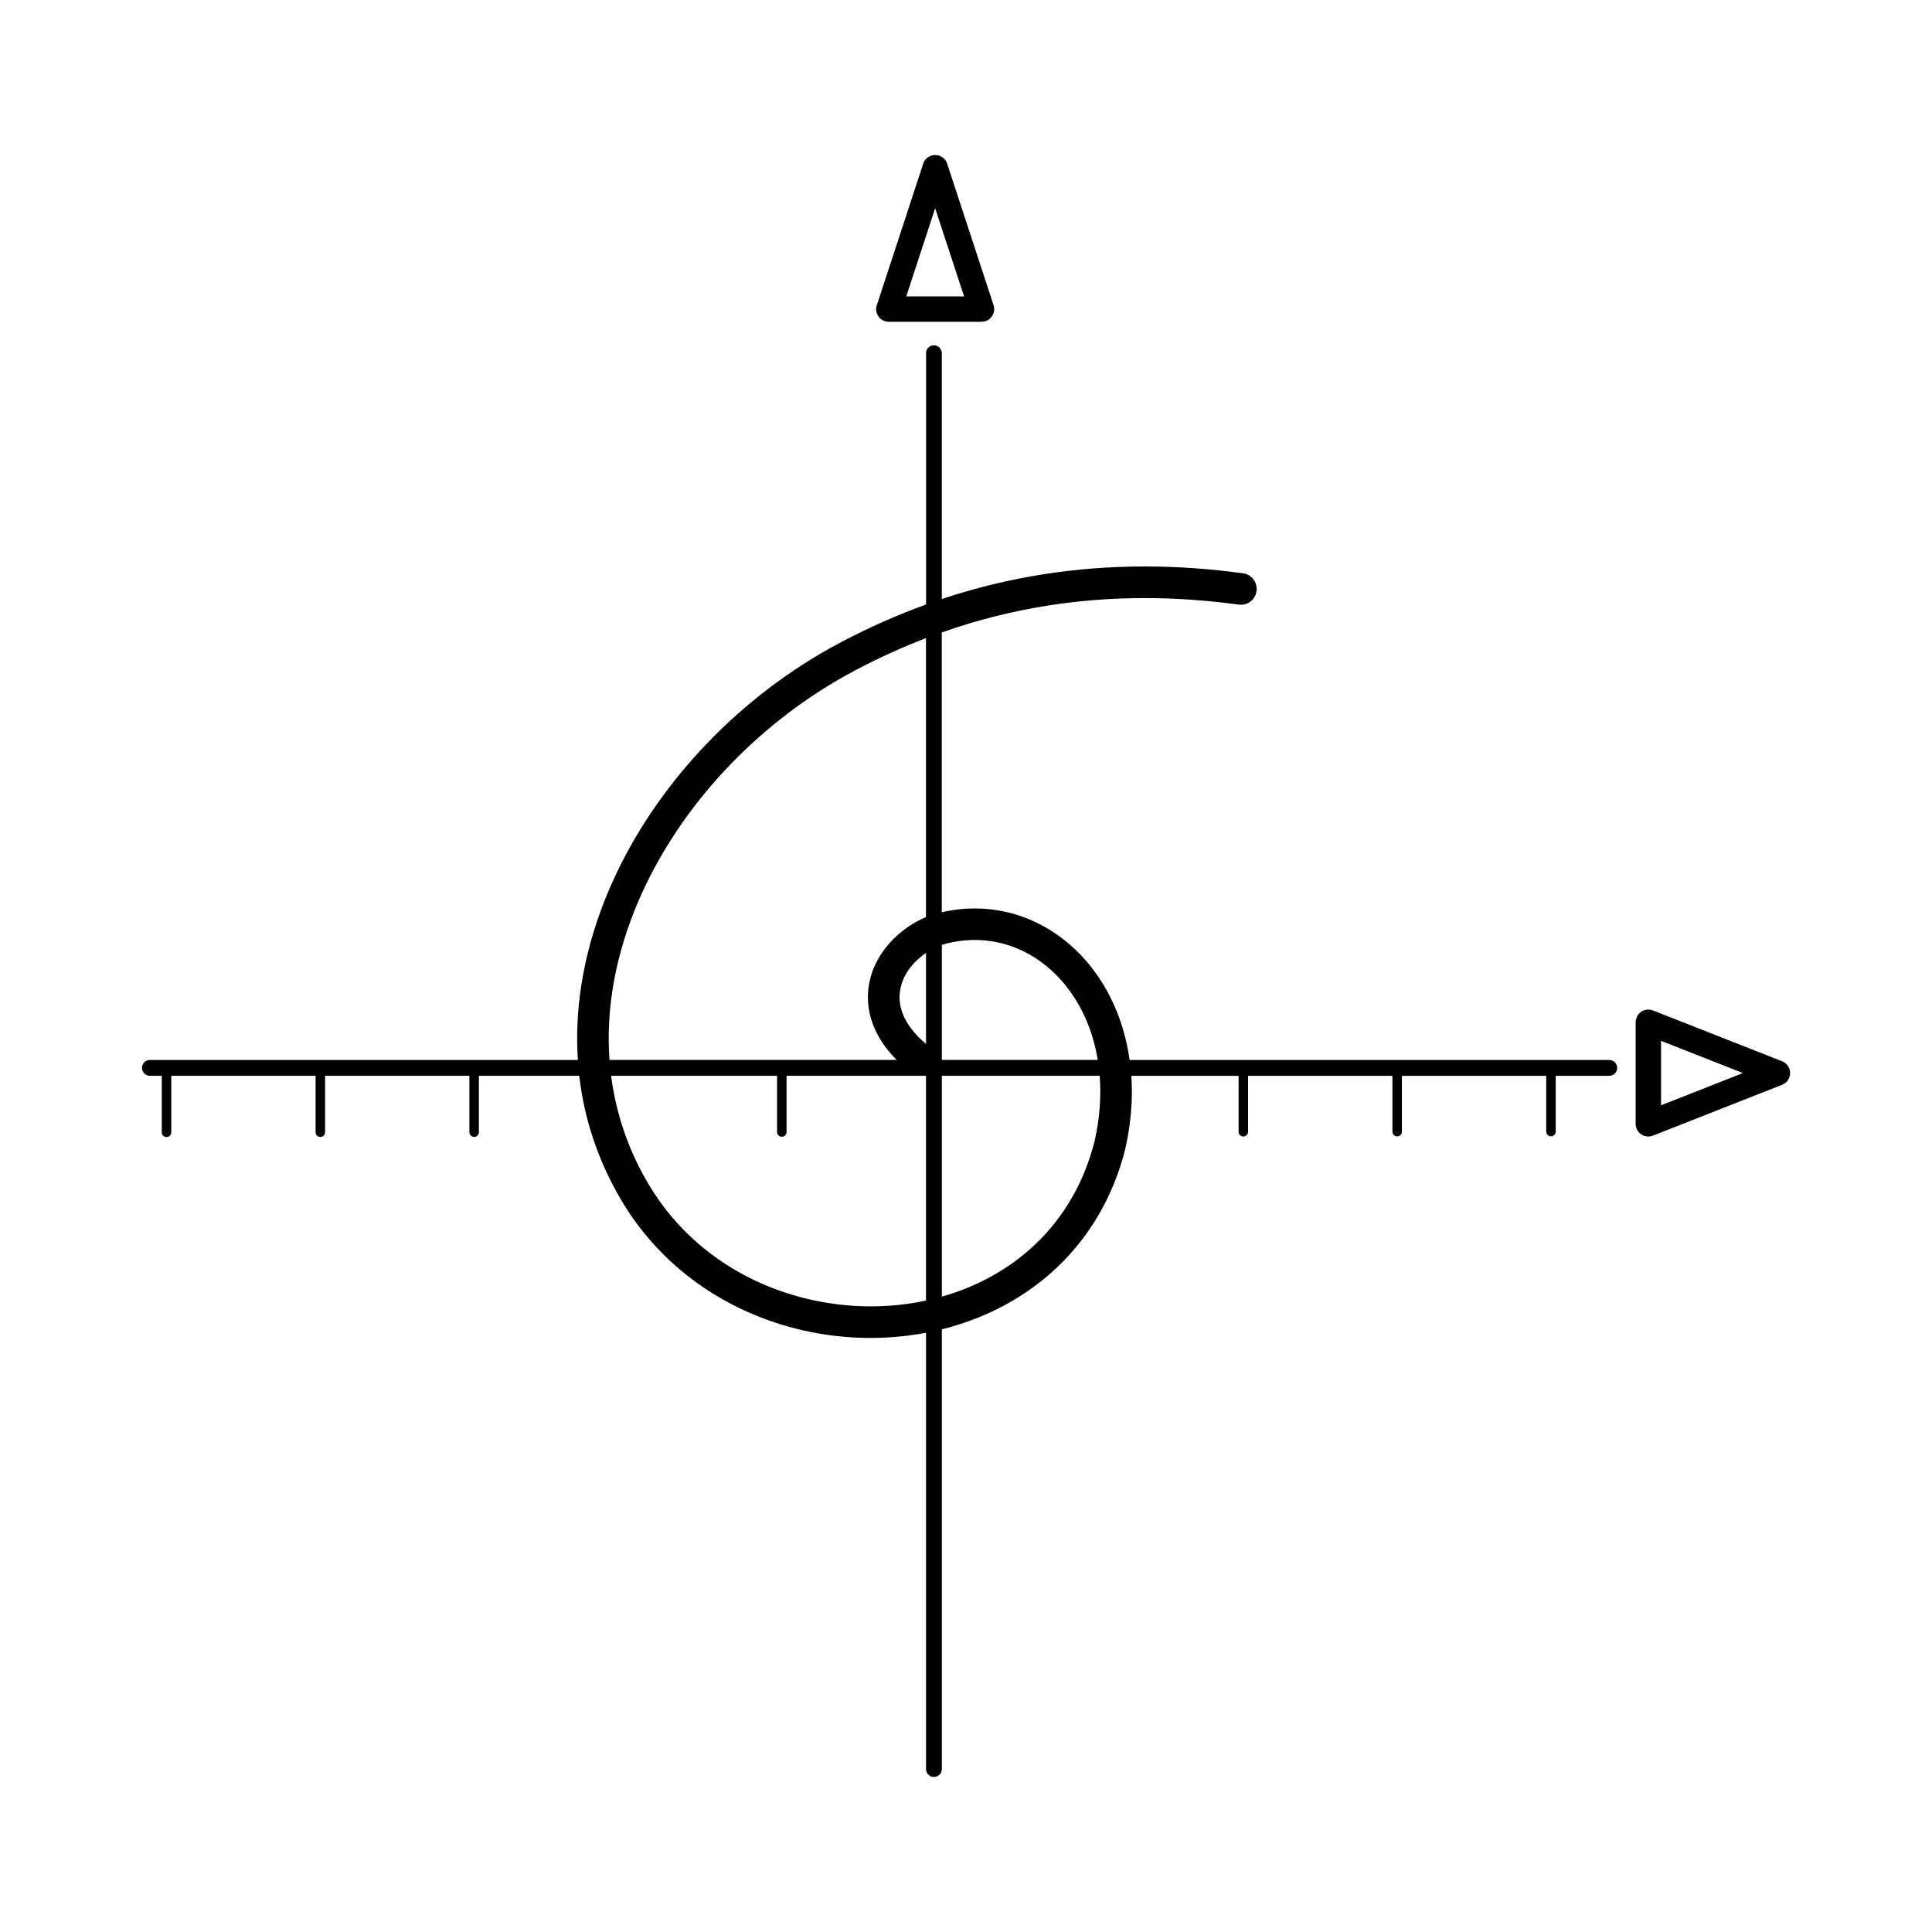
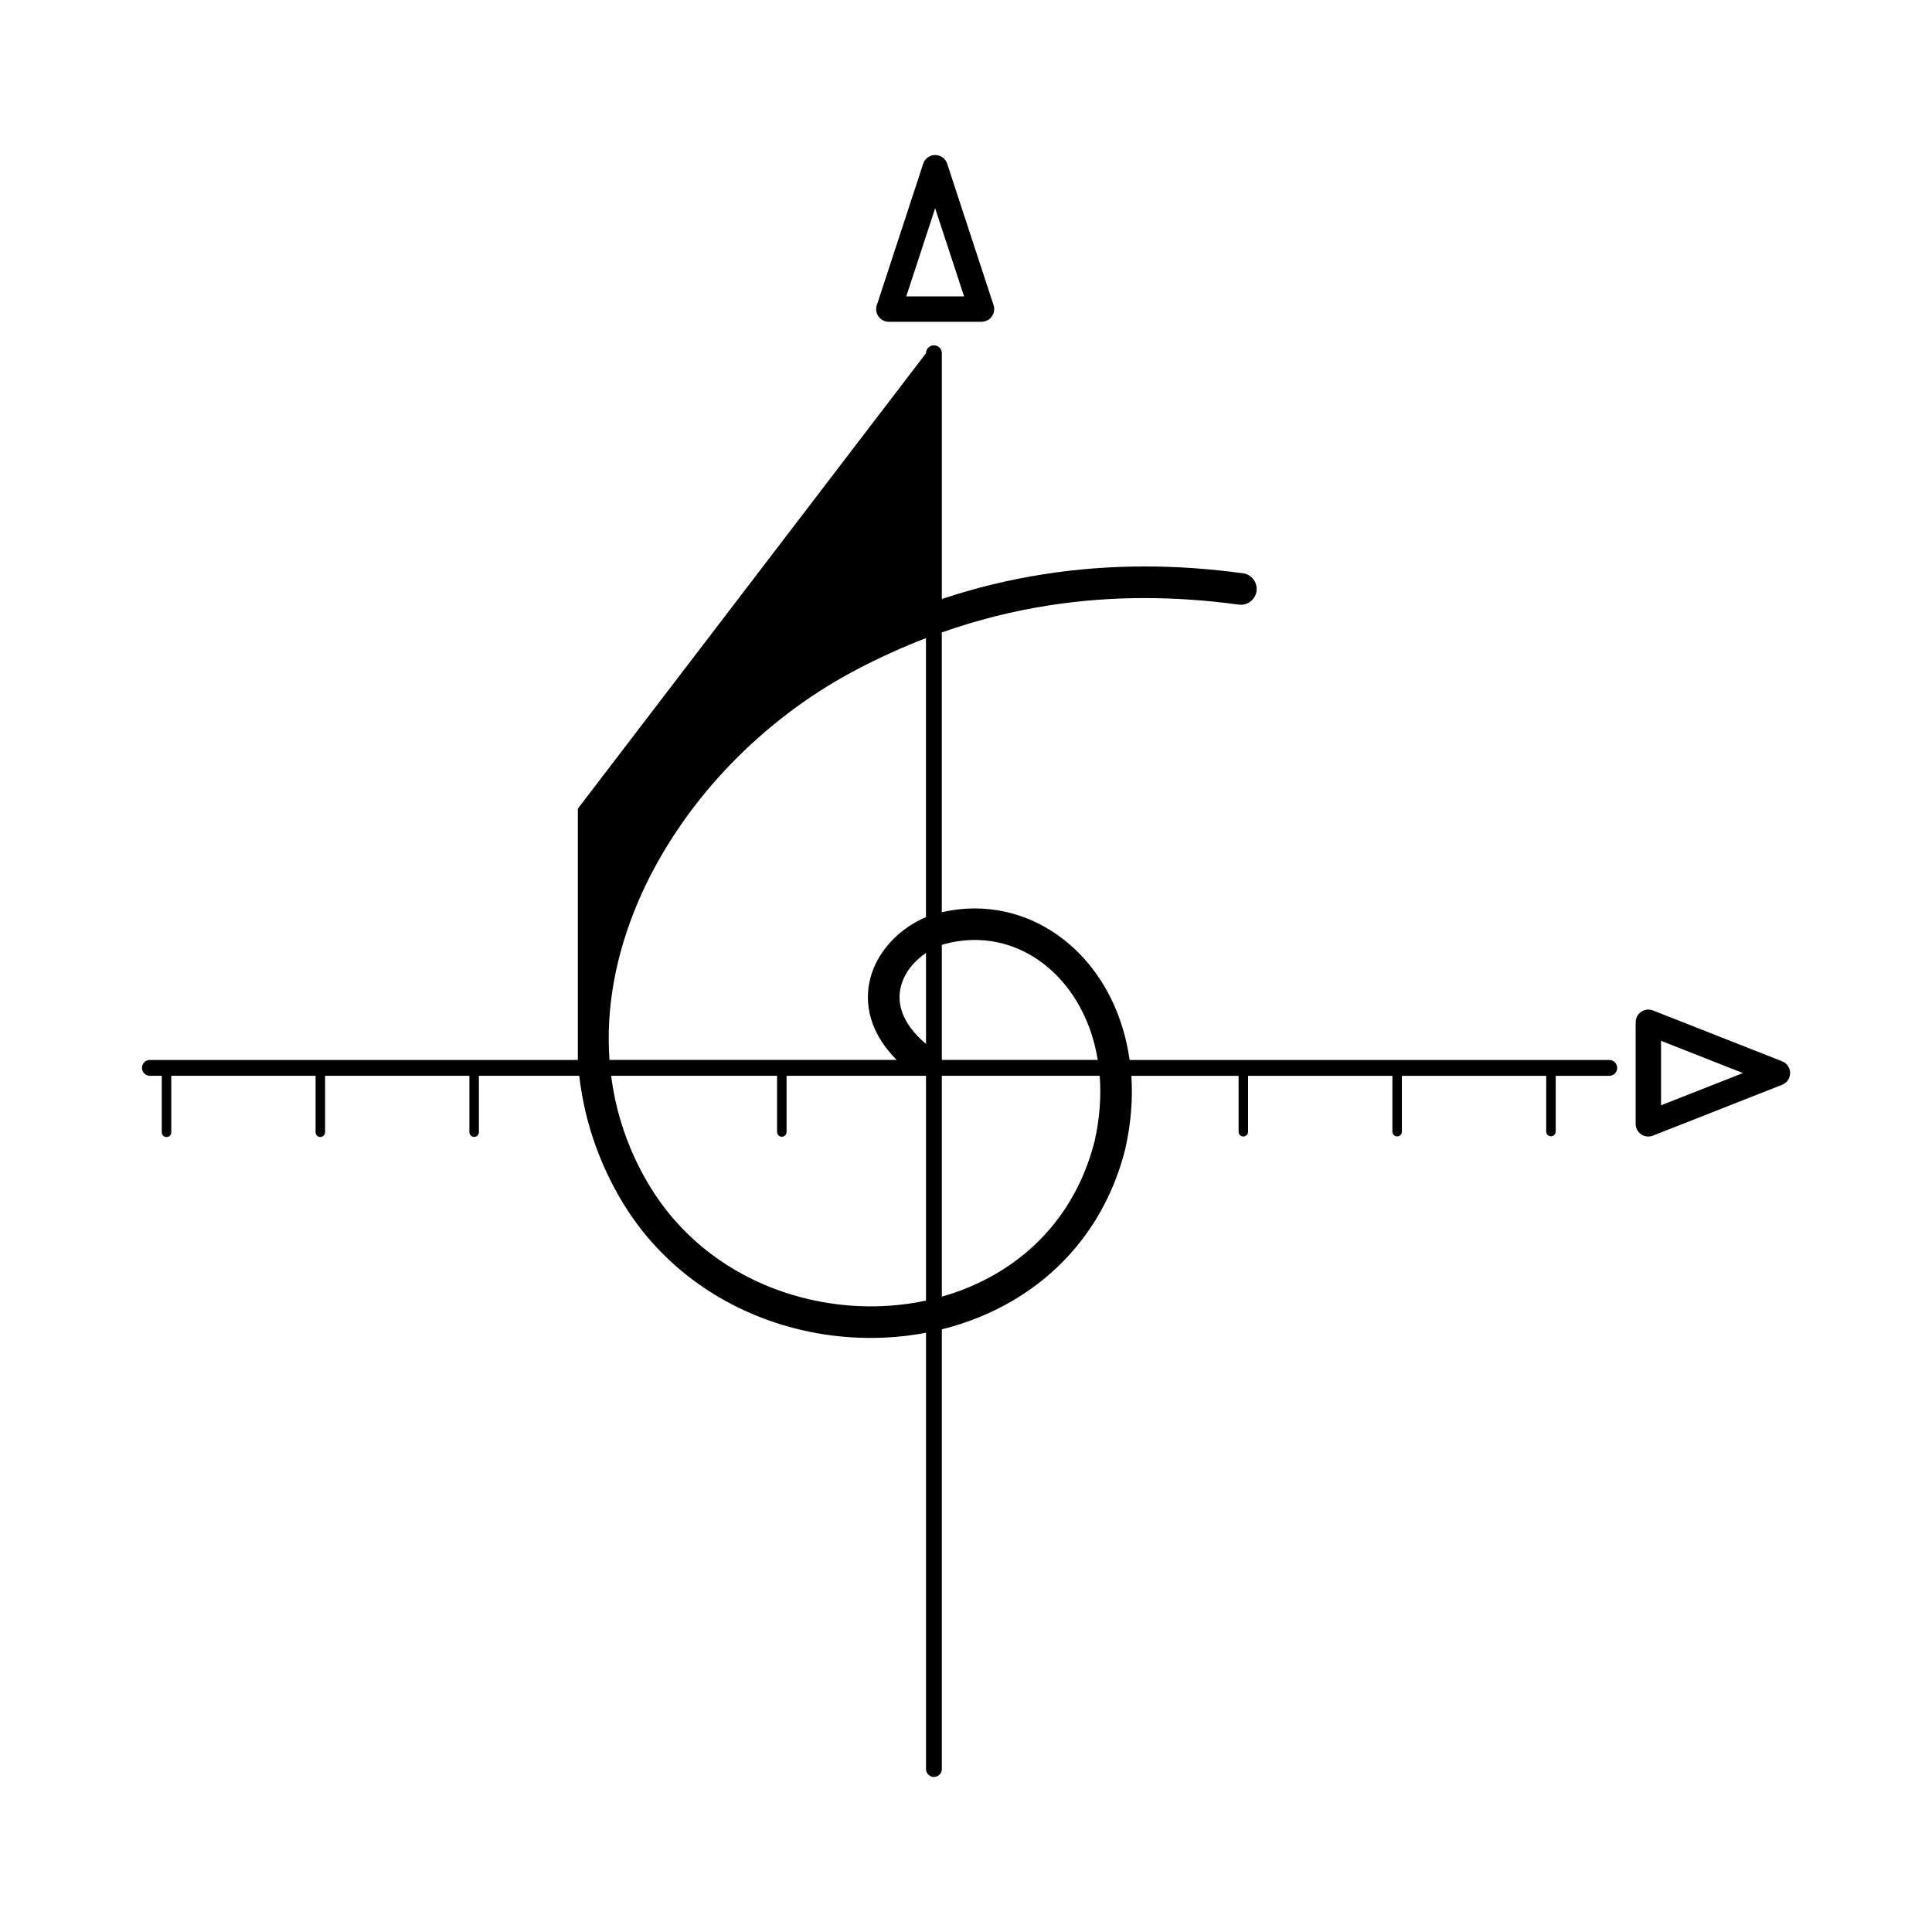
<svg xmlns="http://www.w3.org/2000/svg" fill="#000000" width="800px" height="800px" version="1.1" viewBox="144 144 512 512">
-   <path d="m389.4 237.61c0-1.16 0.941-2.098 2.098-2.098 1.16 0 2.098 0.941 2.098 2.098v65.133c9.027-3.008 18.035-5.164 27.02-6.566 17.785-2.789 35.41-2.621 52.789-0.25 2.293 0.312 3.894 2.418 3.594 4.711-0.312 2.293-2.418 3.894-4.711 3.594-16.641-2.266-33.469-2.434-50.398 0.219-9.395 1.469-18.836 3.812-28.305 7.152v74.16c5.828-1.352 11.57-1.328 16.977-0.102 7.144 1.613 13.688 5.289 19.051 10.613 5.281 5.238 9.43 12.074 11.875 20.102 0.832 2.711 1.461 5.566 1.871 8.531h127.12c1.16 0 2.098 0.941 2.098 2.098 0 1.16-0.941 2.098-2.098 2.098h-14.199v14.77c0 0.695-0.562 1.258-1.258 1.258-0.695 0-1.258-0.562-1.258-1.258v-14.77h-38.246v14.797c0 0.695-0.562 1.258-1.258 1.258-0.695 0-1.258-0.562-1.258-1.258v-14.797h-38.246v14.82c0 0.695-0.562 1.258-1.258 1.258s-1.258-0.562-1.258-1.258v-14.82h-28.422c0.41 6.047-0.066 12.527-1.594 19.297l-0.023 0.102h0.008c-4.684 18.48-15.719 31.859-29.734 40.129-5.844 3.449-12.219 6.004-18.875 7.656v116.53c0 1.16-0.941 2.098-2.098 2.098-1.16 0-2.098-0.941-2.098-2.098v-115.62c-1.586 0.301-3.184 0.555-4.785 0.754-9.832 1.234-19.984 0.621-29.715-1.848-18.547-4.703-35.68-16.098-46.332-34.16-0.707-1.191-1.387-2.41-2.039-3.66-4.953-9.422-7.875-19.246-9.027-29.188h-26.594v14.945c0 0.695-0.562 1.258-1.258 1.258s-1.258-0.562-1.258-1.258v-14.945h-38.246v14.965c0 0.695-0.562 1.258-1.258 1.258-0.695 0-1.258-0.562-1.258-1.258v-14.965h-38.246v14.988c0 0.695-0.562 1.258-1.258 1.258-0.695 0-1.258-0.562-1.258-1.258v-14.988h-3.148c-1.16 0-2.098-0.941-2.098-2.098 0-1.16 0.941-2.098 2.098-2.098h113.41c-0.992-15.191 2.059-30.562 8.262-45.098 10.723-25.125 30.898-47.746 55.832-62.457 1.871-1.109 3.797-2.176 5.769-3.215 7.473-3.938 14.953-7.223 22.418-9.926v-66.594zm4.199 156.79v30.496h41.32c-0.344-2.117-0.824-4.156-1.418-6.106-2.023-6.641-5.434-12.293-9.773-16.594-4.25-4.215-9.395-7.121-14.988-8.387-4.793-1.082-9.934-0.957-15.141 0.578zm41.824 34.695h-41.824v58.527c5.129-1.453 10.051-3.527 14.609-6.223 12.184-7.188 21.773-18.836 25.863-34.949h0.008c1.379-6.137 1.773-11.965 1.352-17.363zm-46.023 59.566v-59.566h-36.953v14.895c0 0.695-0.562 1.258-1.258 1.258-0.695 0-1.258-0.562-1.258-1.258v-14.895h-43.973c1.102 8.633 3.695 17.137 7.984 25.281 0.57 1.082 1.184 2.184 1.848 3.301 9.445 16.004 24.66 26.105 41.152 30.289 8.773 2.227 17.887 2.789 26.66 1.68 1.957-0.242 3.887-0.57 5.801-0.984zm-83.867-63.766h76.109c-3.113-3.106-5.172-6.34-6.363-9.574-1.367-3.719-1.586-7.406-0.906-10.875 0.664-3.402 2.207-6.559 4.359-9.312 2.731-3.484 6.465-6.312 10.664-8.102v-73.918c-6.164 2.359-12.336 5.156-18.523 8.406-1.805 0.949-3.602 1.957-5.406 3.016-23.418 13.82-42.355 35.016-52.387 58.516-5.769 13.512-8.574 27.785-7.559 41.816zm83.867-4.242v-24.117c-1.562 1.059-2.949 2.324-4.074 3.754-1.352 1.723-2.309 3.688-2.719 5.769-0.395 2.016-0.27 4.172 0.547 6.375 0.992 2.695 2.988 5.484 6.246 8.219zm216.49 7.715-21.699-8.539v17.086l21.699-8.539zm-6.734-9.859 17.105 6.734c0.84 0.328 1.547 0.992 1.906 1.906 0.672 1.723-0.176 3.668-1.906 4.34l-34.008 13.383c-0.438 0.203-0.914 0.32-1.426 0.32-1.855 0-3.359-1.504-3.359-3.359v-26.938h0.008c0-0.402 0.074-0.824 0.227-1.219 0.672-1.723 2.621-2.578 4.34-1.906l17.105 6.734zm-204.14-231.12 12.293 37.492c0.57 1.762-0.395 3.652-2.148 4.223-0.344 0.109-0.695 0.168-1.031 0.168v0.008h-24.578c-1.855 0-3.359-1.504-3.359-3.359 0-0.445 0.082-0.863 0.242-1.25l12.219-37.273c0.57-1.762 2.461-2.719 4.223-2.148 1.059 0.344 1.832 1.168 2.148 2.148zm-0.234 20.816-2.957-9.02-7.656 23.367h15.324l-4.703-14.352z" />
+   <path d="m389.4 237.61c0-1.16 0.941-2.098 2.098-2.098 1.16 0 2.098 0.941 2.098 2.098v65.133c9.027-3.008 18.035-5.164 27.02-6.566 17.785-2.789 35.41-2.621 52.789-0.25 2.293 0.312 3.894 2.418 3.594 4.711-0.312 2.293-2.418 3.894-4.711 3.594-16.641-2.266-33.469-2.434-50.398 0.219-9.395 1.469-18.836 3.812-28.305 7.152v74.16c5.828-1.352 11.57-1.328 16.977-0.102 7.144 1.613 13.688 5.289 19.051 10.613 5.281 5.238 9.43 12.074 11.875 20.102 0.832 2.711 1.461 5.566 1.871 8.531h127.12c1.16 0 2.098 0.941 2.098 2.098 0 1.16-0.941 2.098-2.098 2.098h-14.199v14.77c0 0.695-0.562 1.258-1.258 1.258-0.695 0-1.258-0.562-1.258-1.258v-14.77h-38.246v14.797c0 0.695-0.562 1.258-1.258 1.258-0.695 0-1.258-0.562-1.258-1.258v-14.797h-38.246v14.82c0 0.695-0.562 1.258-1.258 1.258s-1.258-0.562-1.258-1.258v-14.82h-28.422c0.41 6.047-0.066 12.527-1.594 19.297l-0.023 0.102h0.008c-4.684 18.48-15.719 31.859-29.734 40.129-5.844 3.449-12.219 6.004-18.875 7.656v116.53c0 1.16-0.941 2.098-2.098 2.098-1.16 0-2.098-0.941-2.098-2.098v-115.62c-1.586 0.301-3.184 0.555-4.785 0.754-9.832 1.234-19.984 0.621-29.715-1.848-18.547-4.703-35.68-16.098-46.332-34.16-0.707-1.191-1.387-2.41-2.039-3.66-4.953-9.422-7.875-19.246-9.027-29.188h-26.594v14.945c0 0.695-0.562 1.258-1.258 1.258s-1.258-0.562-1.258-1.258v-14.945h-38.246v14.965c0 0.695-0.562 1.258-1.258 1.258-0.695 0-1.258-0.562-1.258-1.258v-14.965h-38.246v14.988c0 0.695-0.562 1.258-1.258 1.258-0.695 0-1.258-0.562-1.258-1.258v-14.988h-3.148c-1.16 0-2.098-0.941-2.098-2.098 0-1.16 0.941-2.098 2.098-2.098h113.41v-66.594zm4.199 156.79v30.496h41.32c-0.344-2.117-0.824-4.156-1.418-6.106-2.023-6.641-5.434-12.293-9.773-16.594-4.25-4.215-9.395-7.121-14.988-8.387-4.793-1.082-9.934-0.957-15.141 0.578zm41.824 34.695h-41.824v58.527c5.129-1.453 10.051-3.527 14.609-6.223 12.184-7.188 21.773-18.836 25.863-34.949h0.008c1.379-6.137 1.773-11.965 1.352-17.363zm-46.023 59.566v-59.566h-36.953v14.895c0 0.695-0.562 1.258-1.258 1.258-0.695 0-1.258-0.562-1.258-1.258v-14.895h-43.973c1.102 8.633 3.695 17.137 7.984 25.281 0.57 1.082 1.184 2.184 1.848 3.301 9.445 16.004 24.66 26.105 41.152 30.289 8.773 2.227 17.887 2.789 26.66 1.68 1.957-0.242 3.887-0.57 5.801-0.984zm-83.867-63.766h76.109c-3.113-3.106-5.172-6.34-6.363-9.574-1.367-3.719-1.586-7.406-0.906-10.875 0.664-3.402 2.207-6.559 4.359-9.312 2.731-3.484 6.465-6.312 10.664-8.102v-73.918c-6.164 2.359-12.336 5.156-18.523 8.406-1.805 0.949-3.602 1.957-5.406 3.016-23.418 13.82-42.355 35.016-52.387 58.516-5.769 13.512-8.574 27.785-7.559 41.816zm83.867-4.242v-24.117c-1.562 1.059-2.949 2.324-4.074 3.754-1.352 1.723-2.309 3.688-2.719 5.769-0.395 2.016-0.27 4.172 0.547 6.375 0.992 2.695 2.988 5.484 6.246 8.219zm216.49 7.715-21.699-8.539v17.086l21.699-8.539zm-6.734-9.859 17.105 6.734c0.84 0.328 1.547 0.992 1.906 1.906 0.672 1.723-0.176 3.668-1.906 4.34l-34.008 13.383c-0.438 0.203-0.914 0.32-1.426 0.32-1.855 0-3.359-1.504-3.359-3.359v-26.938h0.008c0-0.402 0.074-0.824 0.227-1.219 0.672-1.723 2.621-2.578 4.34-1.906l17.105 6.734zm-204.14-231.12 12.293 37.492c0.57 1.762-0.395 3.652-2.148 4.223-0.344 0.109-0.695 0.168-1.031 0.168v0.008h-24.578c-1.855 0-3.359-1.504-3.359-3.359 0-0.445 0.082-0.863 0.242-1.25l12.219-37.273c0.57-1.762 2.461-2.719 4.223-2.148 1.059 0.344 1.832 1.168 2.148 2.148zm-0.234 20.816-2.957-9.02-7.656 23.367h15.324l-4.703-14.352z" />
</svg>